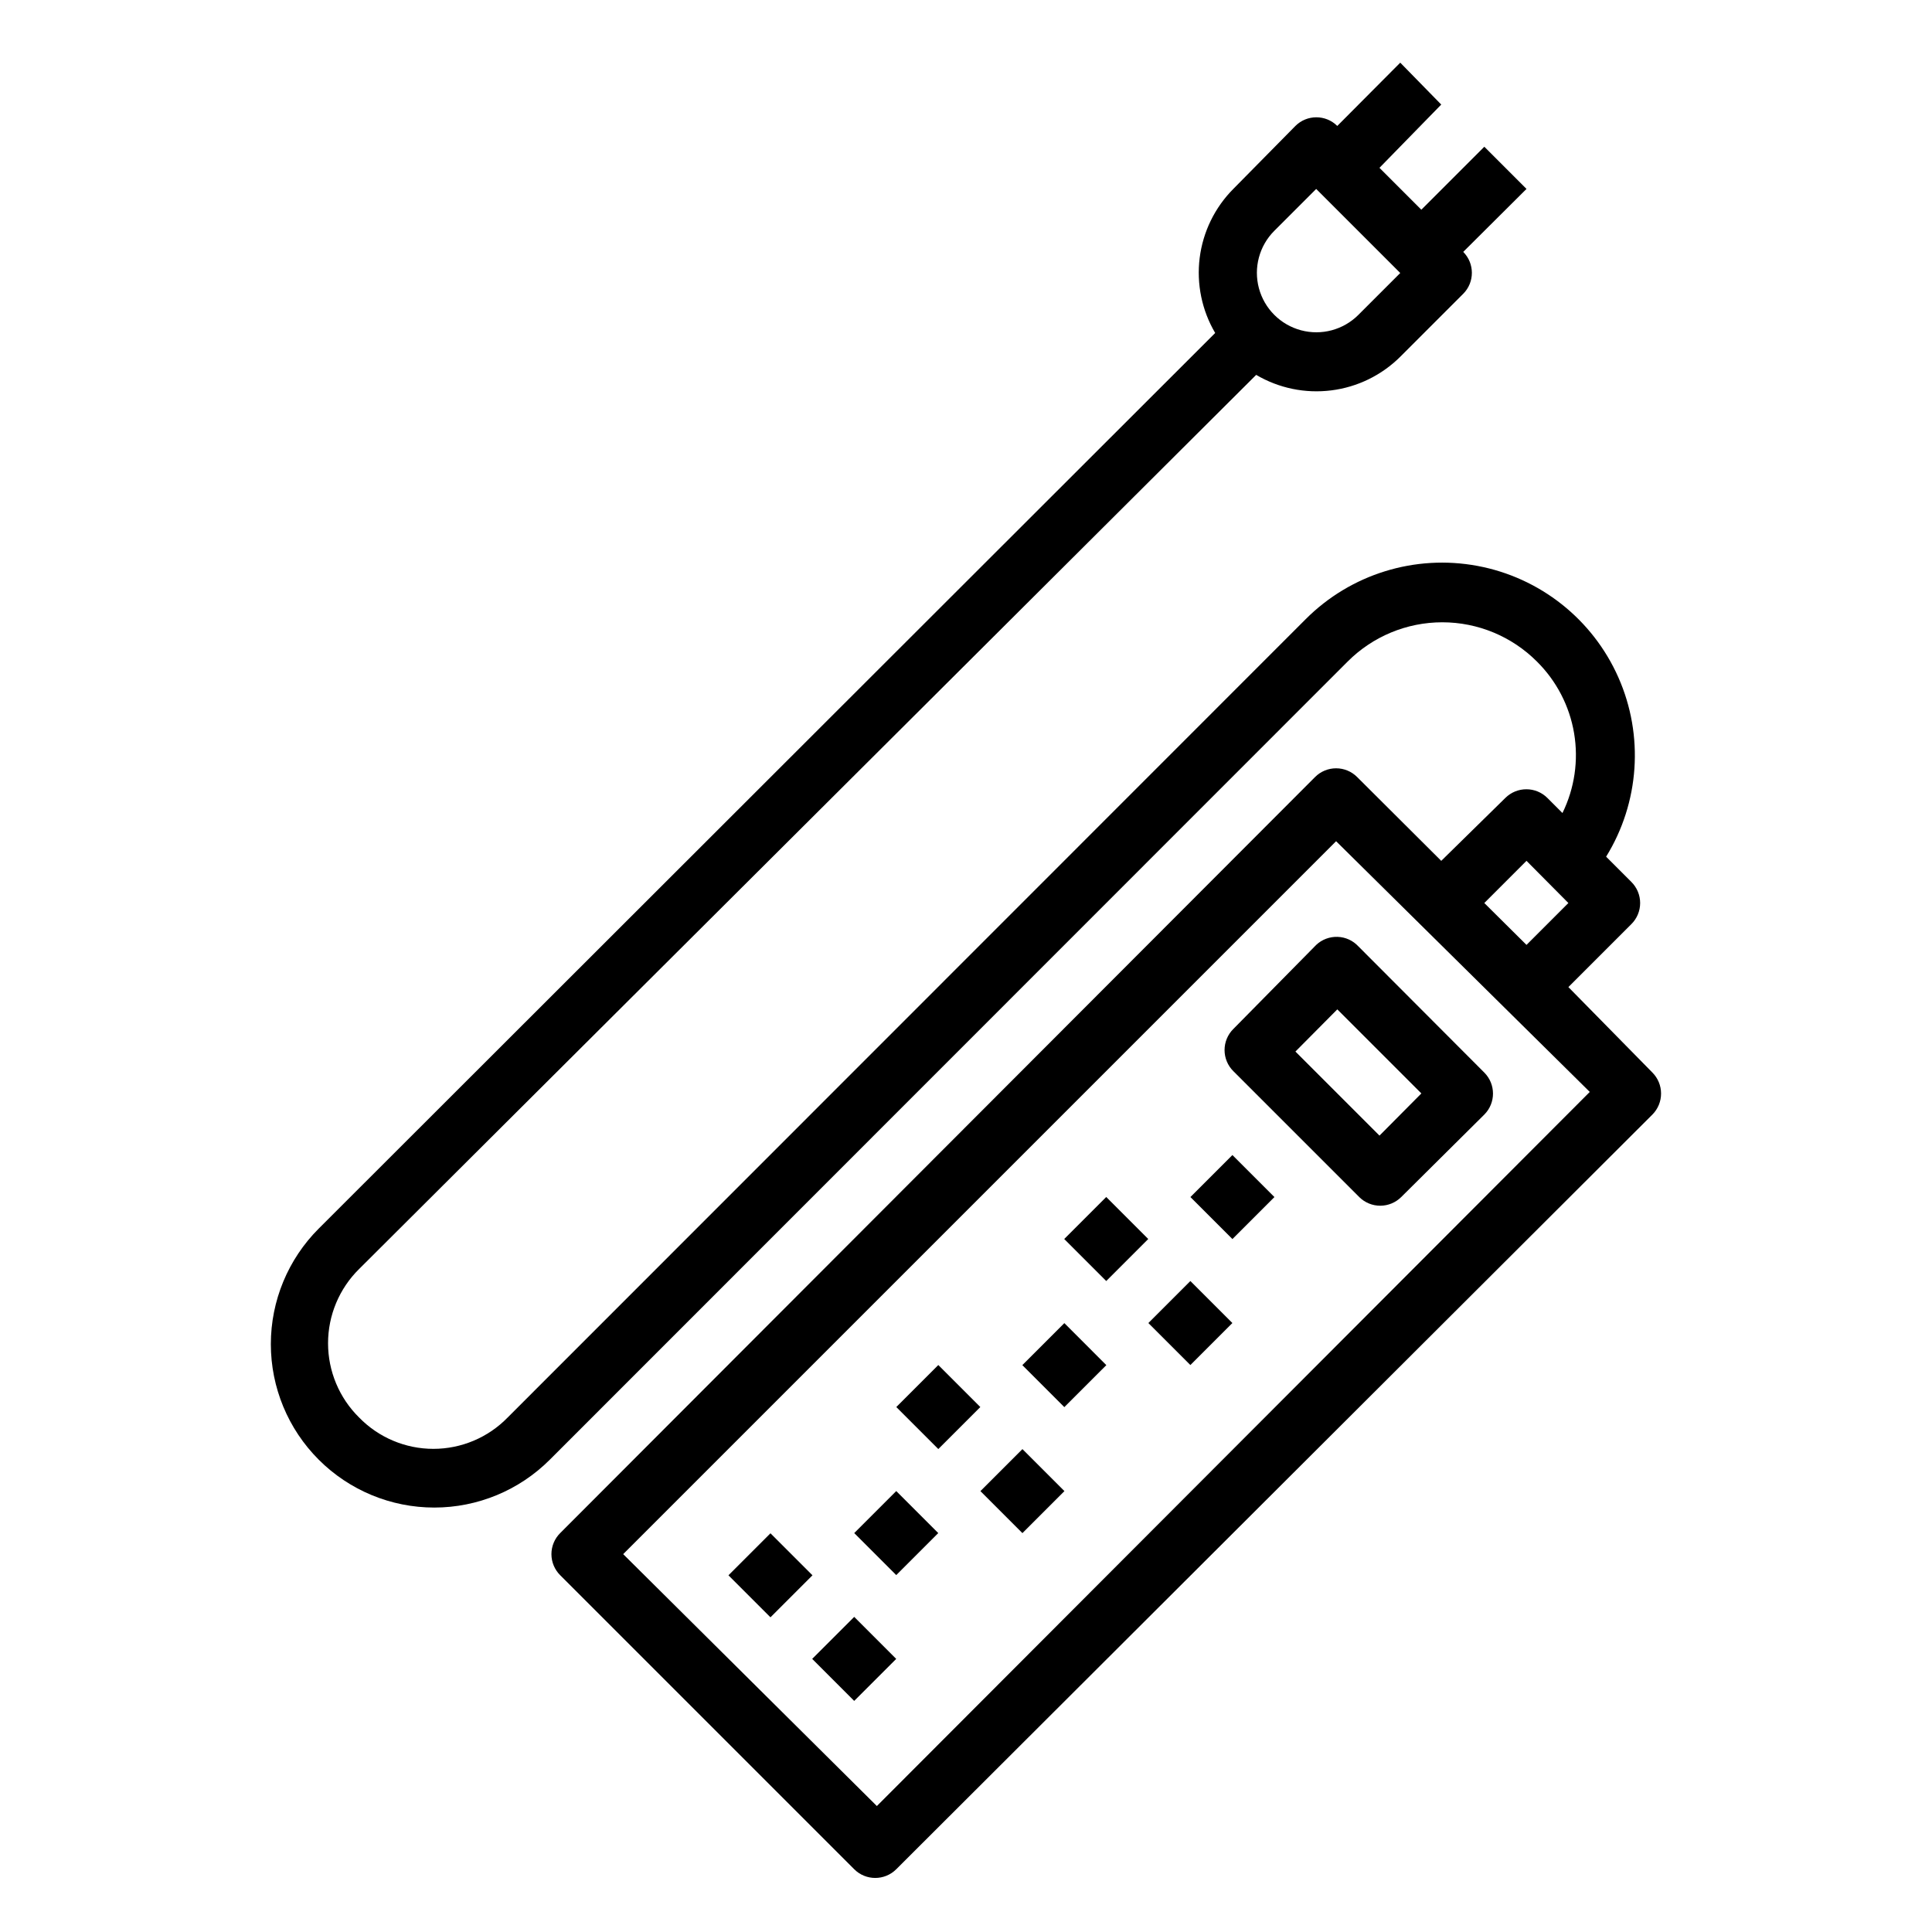
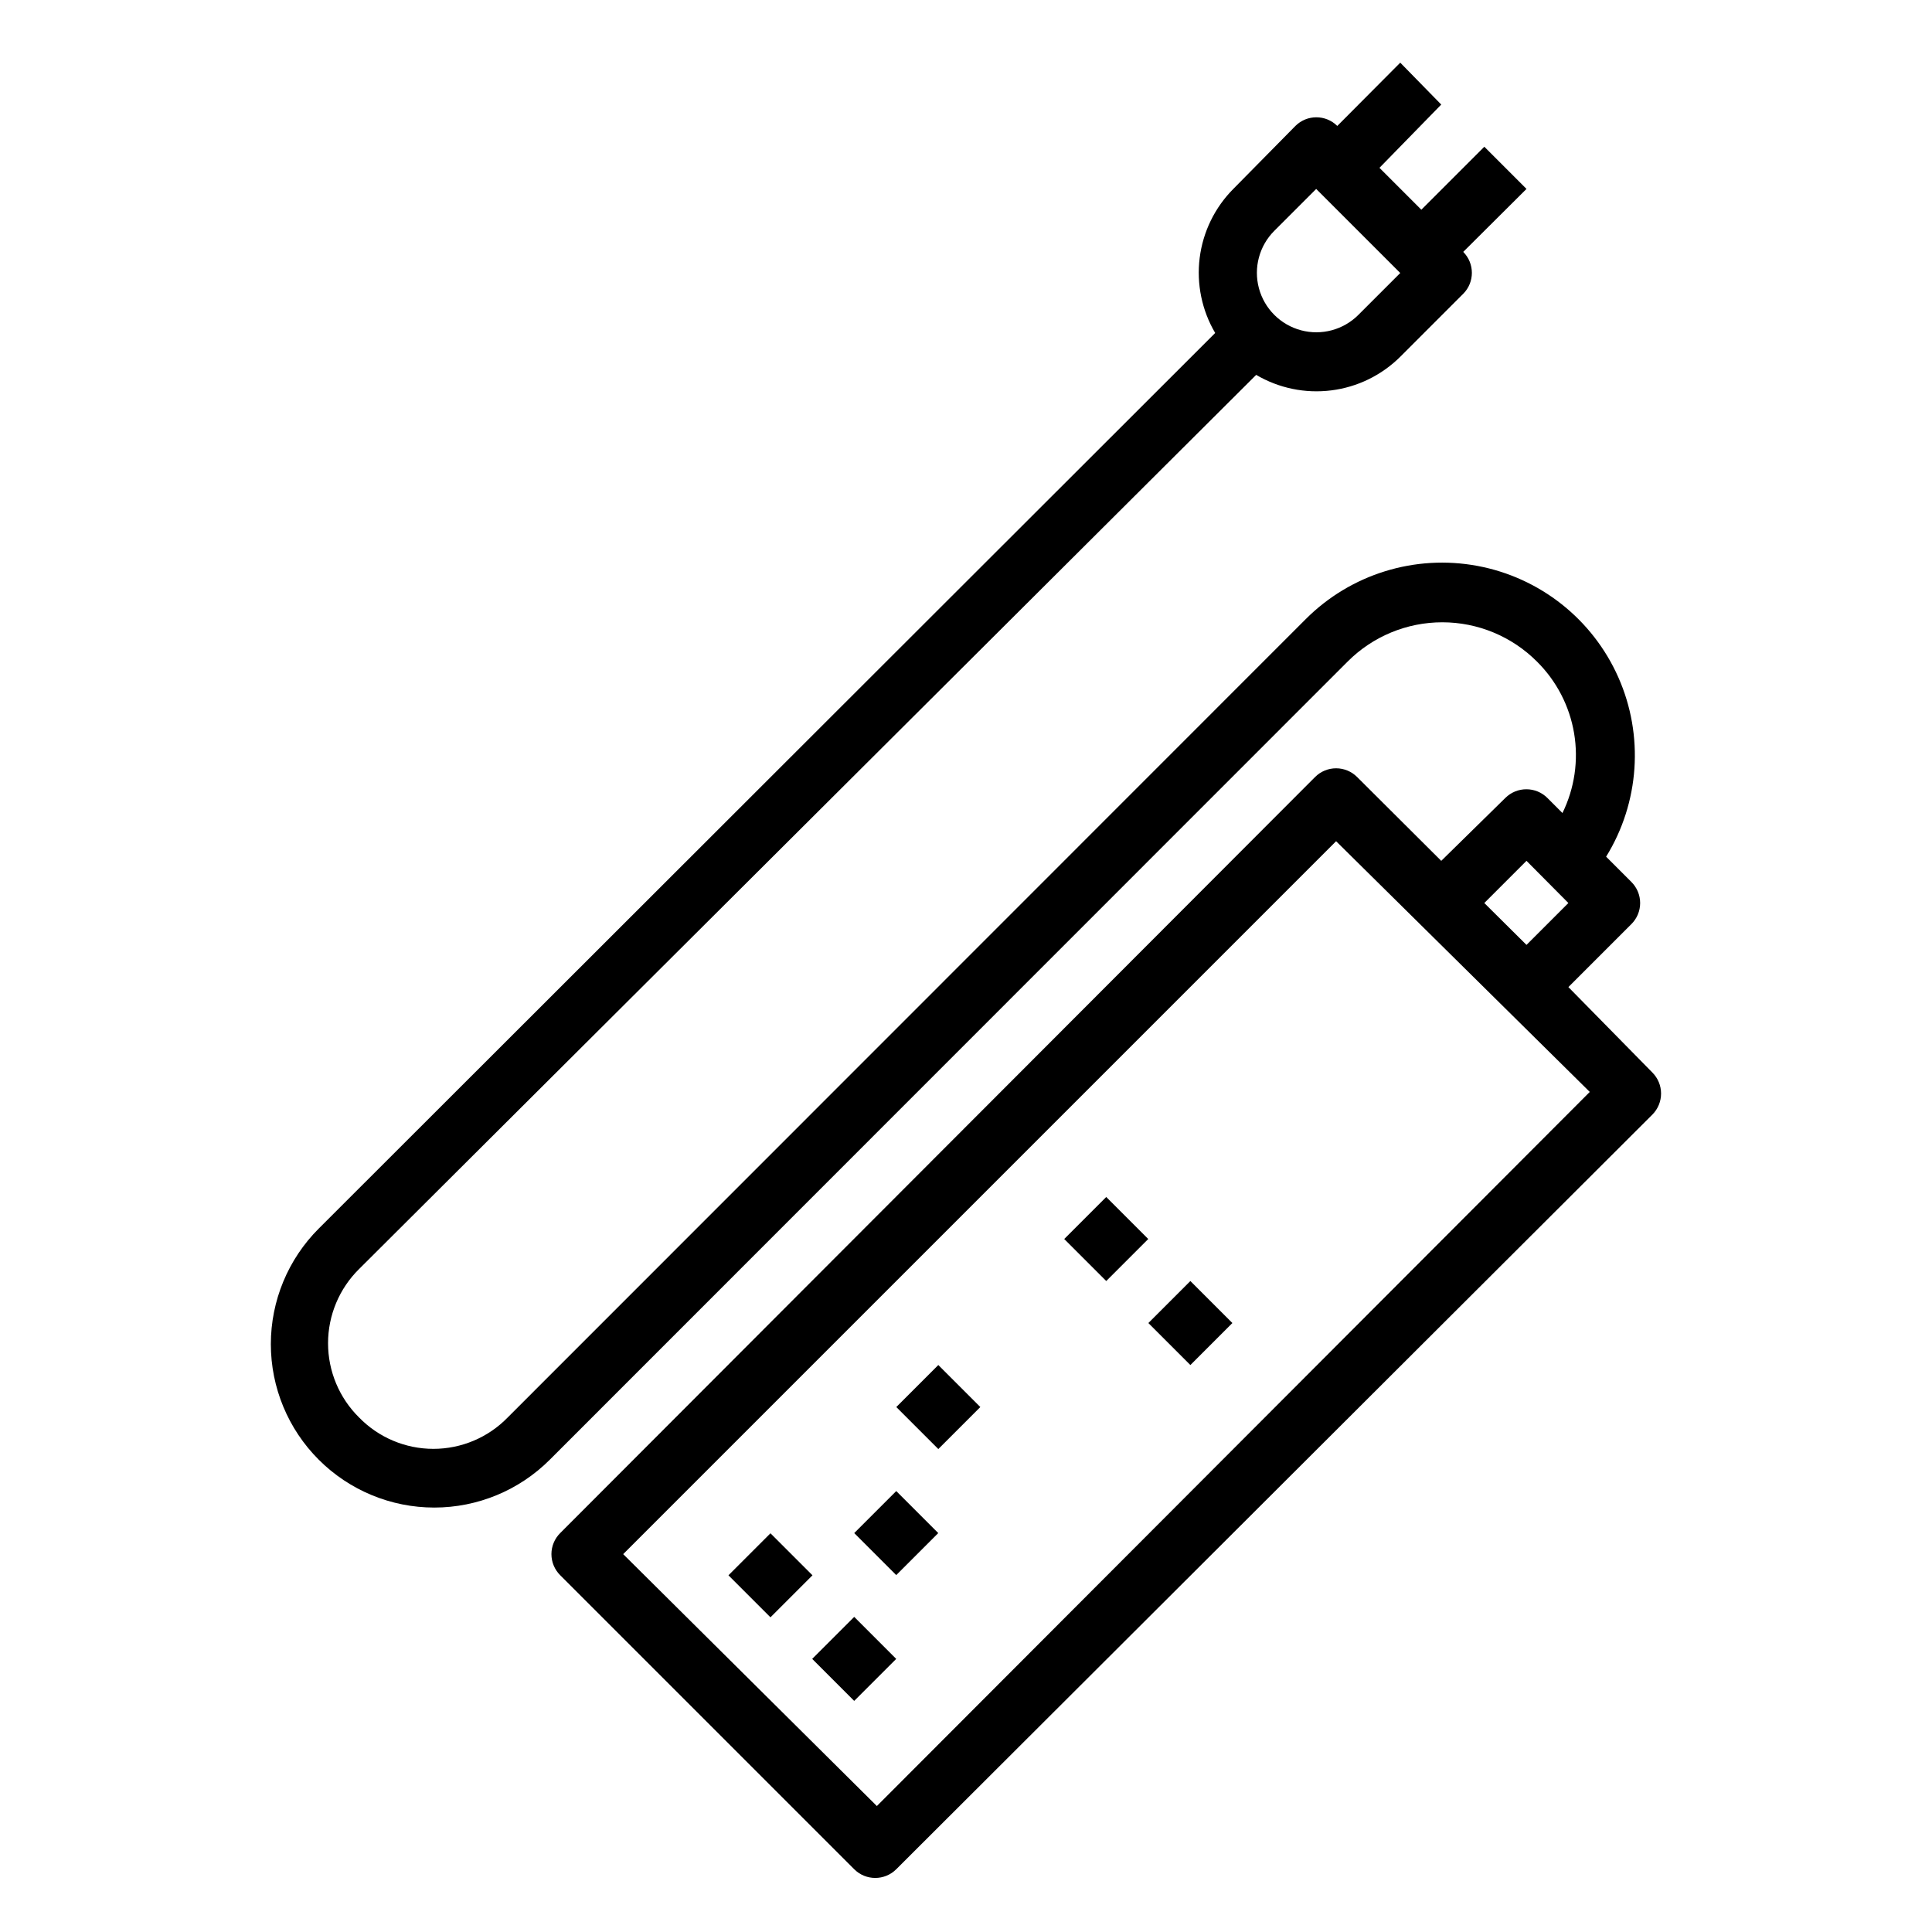
<svg xmlns="http://www.w3.org/2000/svg" fill="#000000" width="800px" height="800px" version="1.1" viewBox="144 144 512 512">
  <g>
    <path d="m559.64 405.59 16.688-16.688c1.488-1.477 2.328-3.488 2.328-5.59 0-2.098-0.84-4.109-2.328-5.59l-6.691-6.691v0.004c8.848-14.336 10.066-32.109 3.25-47.512-6.816-15.406-20.785-26.461-37.344-29.551-16.559-3.094-33.578 2.176-45.492 14.086l-211.52 211.6c-5.168 5.309-12.266 8.305-19.68 8.305-7.41 0-14.508-2.996-19.68-8.305-5.269-5.191-8.234-12.281-8.234-19.68 0-7.398 2.965-14.488 8.234-19.68l237.73-236.95c6 3.535 13.004 4.981 19.91 4.109 6.91-0.867 13.332-4 18.27-8.91l16.688-16.688h0.004c3.051-3.07 3.051-8.031 0-11.102l16.766-16.688-11.176-11.18-16.691 16.691-11.098-11.102 16.371-16.766-10.863-11.102-16.688 16.77c-3.07-3.055-8.027-3.055-11.098 0l-16.453 16.688c-4.91 4.938-8.043 11.363-8.914 18.27-0.867 6.91 0.578 13.91 4.109 19.91l-237.57 237.34c-8.125 8.121-12.691 19.137-12.691 30.625 0 11.484 4.566 22.5 12.691 30.621 8.117 8.125 19.133 12.688 30.621 12.688 11.484 0 22.5-4.562 30.621-12.688l211.44-211.52c6.648-6.656 15.668-10.398 25.074-10.398s18.426 3.742 25.07 10.398c5.191 5.141 8.641 11.781 9.855 18.984s0.137 14.605-3.082 21.164l-4.016-4.016c-1.469-1.453-3.445-2.273-5.512-2.281-2.09-0.012-4.102 0.809-5.59 2.281l-17.004 16.691-22.277-22.199c-1.477-1.492-3.488-2.328-5.59-2.328-2.098 0-4.109 0.836-5.586 2.328l-200.03 200.34c-1.488 1.477-2.328 3.488-2.328 5.586 0 2.102 0.84 4.113 2.328 5.59l77.934 77.934c3.07 3.051 8.031 3.051 11.102 0l200.42-200.03c1.473-1.488 2.293-3.496 2.281-5.59-0.008-2.066-0.828-4.043-2.281-5.512zm-77.934-200.42 11.098-11.098 22.277 22.277-11.098 11.098v0.004c-3.981 3.977-9.781 5.531-15.215 4.074-5.438-1.457-9.684-5.703-11.141-11.137-1.457-5.438 0.098-11.238 4.078-15.219zm66.832 166.96 11.098 11.18-11.098 11.098-11.18-11.098zm-172.16 250.49-67.227-66.758 188.93-188.93 67.227 66.441z" />
    <path d="m337.05 561.47 11.133-11.133 11.133 11.133-11.133 11.133z" />
    <path d="m359.24 583.62 11.137-11.129 11.129 11.137-11.137 11.129z" />
    <path d="m370.38 550.28 11.133-11.133 11.133 11.133-11.133 11.133z" />
    <path d="m381.53 516.88 11.133-11.133 11.133 11.133-11.133 11.133z" />
-     <path d="m403.82 539.16 11.133-11.133 11.133 11.133-11.133 11.133z" />
-     <path d="m414.93 505.77 11.133-11.129 11.129 11.133-11.133 11.129z" />
    <path d="m426.03 472.35 11.133-11.133 11.133 11.133-11.133 11.133z" />
    <path d="m448.33 494.62 11.129-11.133 11.133 11.129-11.129 11.133z" />
-     <path d="m459.47 461.23 11.133-11.133 11.133 11.133-11.133 11.133z" />
-     <path d="m492.81 394.41-21.961 22.277c-1.492 1.477-2.328 3.488-2.328 5.59 0 2.098 0.836 4.109 2.328 5.59l33.379 33.379-0.004-0.004c1.488 1.473 3.5 2.297 5.59 2.285 2.066-0.012 4.043-0.832 5.512-2.285l22.043-21.883c3.051-3.07 3.051-8.031 0-11.102l-33.379-33.457v0.004c-1.426-1.547-3.406-2.457-5.508-2.527-2.098-0.074-4.141 0.691-5.672 2.133zm27.867 39.359-11.098 11.18-22.277-22.277 11.098-11.18z" />
  </g>
</svg>